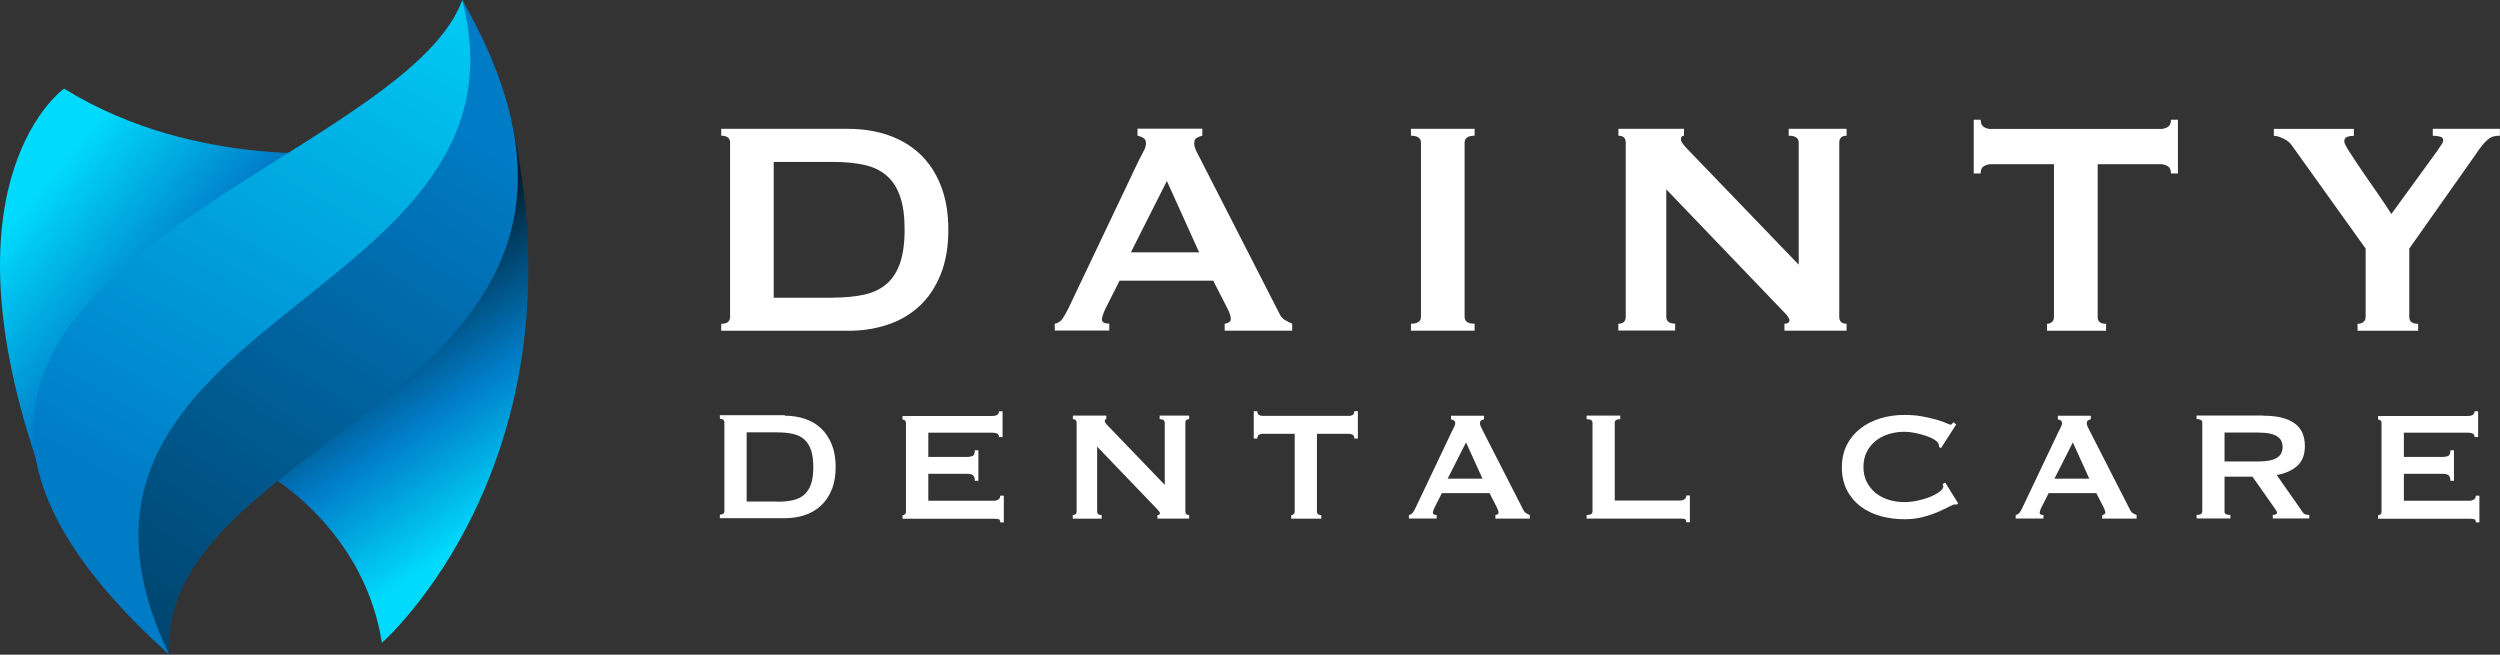
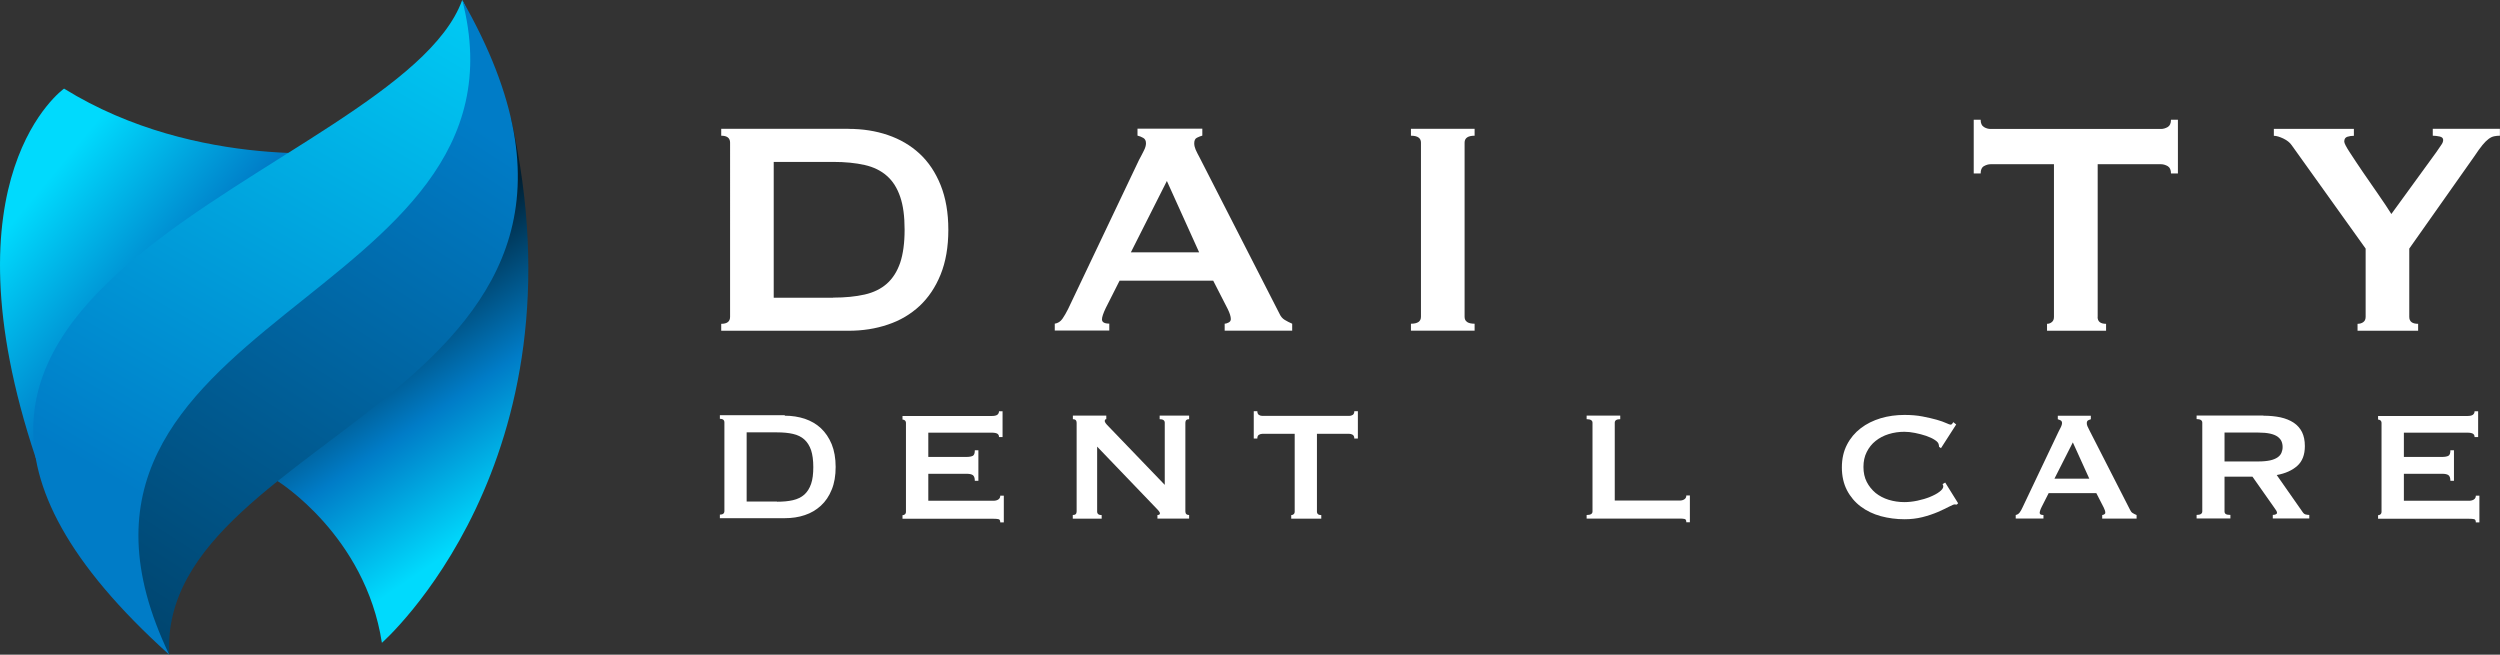
<svg xmlns="http://www.w3.org/2000/svg" id="Layer_2" data-name="Layer 2" viewBox="0 0 259.56 67.97">
  <rect x="0" y="0" width="259.56" height="67.97" fill="#333333" stroke="none" />
  <defs>
    <style>      .cls-1 {        fill: url(#linear-gradient);      }      .cls-1, .cls-2, .cls-3, .cls-4 {        fill-rule: evenodd;      }      .cls-1, .cls-2, .cls-3, .cls-4, .cls-5 {        stroke-width: 0px;      }      .cls-2 {        fill: url(#linear-gradient-3);      }      .cls-3 {        fill: url(#linear-gradient-2);      }      .cls-4 {        fill: url(#linear-gradient-4);      }      .cls-5 {        fill: #fff;      }    </style>
    <linearGradient id="linear-gradient" x1="54.76" y1="51.87" x2="38.94" y2="28.64" gradientUnits="userSpaceOnUse">
      <stop offset="0" stop-color="#00dafd" />
      <stop offset=".46" stop-color="#007cc7" />
      <stop offset="1" stop-color="#001f32" />
    </linearGradient>
    <linearGradient id="linear-gradient-2" x1="4.81" y1="18.84" x2="32.92" y2="42.2" gradientUnits="userSpaceOnUse">
      <stop offset="0" stop-color="#00dafd" />
      <stop offset=".46" stop-color="#007cc7" />
    </linearGradient>
    <linearGradient id="linear-gradient-3" x1="14.39" y1="51.32" x2="50.97" y2="-12.37" gradientUnits="userSpaceOnUse">
      <stop offset="0" stop-color="#007cc7" />
      <stop offset="1" stop-color="#00dafd" />
    </linearGradient>
    <linearGradient id="linear-gradient-4" x1="49.7" y1="13.19" x2="-7.82" y2="102.23" gradientUnits="userSpaceOnUse">
      <stop offset="0" stop-color="#007cc7" />
      <stop offset="1" stop-color="#001f32" />
    </linearGradient>
  </defs>
  <g id="Layer_1-2" data-name="Layer 1">
    <g>
      <g>
        <path class="cls-1" d="M32.78,41.71l-3.96,8.24s9.11,5.62,10.83,16.79c0,0,21.42-18.77,13.41-54.41l-20.28,29.39Z" />
        <path class="cls-3" d="M34.13,22.82l2.58-7.12s-16.19,2.09-30.06-6.5c0,0-12.75,8.99-2.94,38.35l30.42-24.74Z" />
        <path class="cls-2" d="M43.33,29.08s-17.91,13.74-20.73,18.28c-2.82,4.54-7.61,10.8-5.03,20.61C-24.91,29.74,41.38,18.31,47.99,0c0,0,8.59,16.19-4.66,29.08Z" />
        <path class="cls-4" d="M17.57,67.97c-1.25-23.52,53.75-27.2,30.42-67.97C56.2,31.58.74,32.86,17.57,67.97Z" />
      </g>
      <g>
        <path class="cls-5" d="M88.1,13.38c1.46,0,2.82.21,4.08.64,1.26.43,2.36,1.07,3.29,1.93.93.86,1.66,1.95,2.19,3.27s.8,2.86.8,4.64-.27,3.33-.8,4.64-1.26,2.4-2.19,3.27c-.93.86-2.02,1.51-3.29,1.93-1.26.43-2.62.64-4.08.64h-13.22v-.72c.61,0,.92-.24.92-.72V14.81c0-.48-.31-.72-.92-.72v-.72h13.22ZM86.5,30.9c1.25,0,2.34-.11,3.27-.32.93-.21,1.7-.59,2.31-1.13.61-.54,1.07-1.27,1.38-2.17.3-.9.46-2.04.46-3.43s-.15-2.52-.46-3.42c-.31-.9-.76-1.63-1.38-2.17-.61-.54-1.38-.92-2.31-1.13-.93-.21-2.02-.32-3.27-.32h-6.17v14.1h6.17Z" />
        <path class="cls-5" d="M109.49,33.61c.35-.05.62-.23.82-.52s.39-.62.58-1l7.37-15.49c.19-.34.35-.66.5-.96.15-.29.22-.54.22-.76,0-.27-.09-.45-.28-.56-.19-.11-.39-.19-.6-.24v-.72h6.73v.72c-.19.05-.37.13-.56.22-.19.09-.28.29-.28.58,0,.21.05.42.14.64.09.21.23.49.42.84l8.29,16.21c.13.29.31.5.54.64s.48.27.78.4v.72h-7.01v-.72c.11,0,.24-.04.4-.12.16-.08.24-.2.24-.36,0-.26-.11-.61-.32-1.04l-1.51-2.95h-9.72l-1.43,2.83c-.27.56-.4.96-.4,1.19,0,.29.25.44.76.44v.72h-5.66v-.72ZM124.5,26.2l-3.35-7.41-3.74,7.41h7.09Z" />
        <path class="cls-5" d="M146.49,33.61c.69,0,1.04-.24,1.04-.72V14.81c0-.48-.35-.72-1.04-.72v-.72h6.61v.72c-.69,0-1.04.24-1.04.72v18.08c0,.48.34.72,1.04.72v.72h-6.61v-.72Z" />
-         <path class="cls-5" d="M168.03,33.61c.5,0,.76-.24.76-.72V14.81c0-.48-.25-.72-.76-.72v-.72h6.81v.72c-.21,0-.32.13-.32.4,0,.21.26.58.8,1.12l11.43,11.87v-12.67c0-.48-.35-.72-1.04-.72v-.72h6.01v.72c-.5,0-.76.24-.76.72v18.08c0,.48.25.72.76.72v.72h-6.45v-.72c.34,0,.52-.12.52-.36,0-.19-.21-.49-.64-.92l-12.15-12.67v13.22c0,.48.3.72.92.72v.72h-5.9v-.72Z" />
        <path class="cls-5" d="M217.78,32.9c0,.48.29.72.88.72v.72h-6.13v-.72c.19,0,.35-.06.5-.18.15-.12.22-.3.22-.54v-15.85h-6.57c-.24,0-.47.07-.7.2s-.34.38-.34.76h-.72v-5.58h.72c0,.37.11.62.34.76s.46.2.7.2h17.68c.24,0,.47-.07.7-.2.22-.13.34-.38.34-.76h.72v5.58h-.72c0-.37-.11-.62-.34-.76-.23-.13-.46-.2-.7-.2h-6.57v15.85Z" />
        <path class="cls-5" d="M244.39,13.38v.72c-.24,0-.46.03-.68.1-.21.07-.32.23-.32.5,0,.16.19.54.58,1.13.38.6.84,1.27,1.35,2.03.52.76,1.06,1.53,1.61,2.33s1.01,1.47,1.35,2.03l4.66-6.41c.21-.32.38-.57.52-.76s.2-.36.2-.52c0-.19-.13-.31-.38-.36-.25-.05-.49-.08-.7-.08v-.72h6.97v.72c-.21,0-.41.02-.6.06-.19.04-.38.13-.58.28s-.41.36-.64.64c-.23.28-.5.66-.82,1.14l-6.77,9.6v7.09c0,.48.3.72.92.72v.72h-6.29v-.72c.24,0,.44-.06.6-.18.16-.12.24-.3.24-.54v-7.09l-7.69-10.75c-.19-.27-.47-.49-.86-.68-.39-.18-.71-.28-.98-.28v-.72h8.28Z" />
      </g>
      <g>
        <path class="cls-5" d="M81.48,43.16c.74,0,1.44.11,2.08.32.64.22,1.2.54,1.67.98s.84.99,1.12,1.66c.27.67.41,1.46.41,2.36s-.13,1.69-.41,2.36c-.27.67-.64,1.22-1.12,1.66s-1.03.77-1.67.98c-.64.22-1.34.32-2.08.32h-6.74v-.37c.31,0,.47-.12.47-.37v-9.21c0-.24-.16-.37-.47-.37v-.37h6.74ZM80.67,52.09c.64,0,1.19-.05,1.66-.16.47-.11.87-.3,1.18-.58.31-.28.54-.65.7-1.11.16-.46.23-1.04.23-1.75s-.08-1.29-.23-1.75c-.16-.46-.39-.83-.7-1.11-.31-.28-.7-.47-1.18-.58-.47-.11-1.03-.16-1.66-.16h-3.15v7.18h3.15Z" />
        <path class="cls-5" d="M103.72,45.36c0-.15-.06-.26-.17-.33-.12-.07-.31-.11-.6-.11h-6.57v2.52h3.98c.27,0,.48-.04.63-.11s.22-.27.22-.58h.37v3.17h-.37c0-.31-.08-.51-.22-.6s-.36-.13-.63-.13h-3.98v2.8h6.78c.2,0,.37-.05.5-.14.13-.09.19-.22.19-.39h.37v2.78h-.37c0-.2-.06-.32-.19-.34-.13-.03-.29-.04-.5-.04h-9.46v-.37c.09,0,.18-.03.25-.09.07-.06.11-.15.11-.27v-9.21c0-.12-.04-.21-.11-.27-.08-.06-.16-.09-.25-.09v-.37h9.25c.28,0,.48-.04.6-.13.11-.09.17-.21.17-.36h.37v2.68h-.37Z" />
        <path class="cls-5" d="M111.39,53.47c.26,0,.39-.12.39-.37v-9.21c0-.24-.13-.37-.39-.37v-.37h3.47v.37c-.11,0-.16.07-.16.2,0,.11.13.3.41.57l5.82,6.05v-6.45c0-.24-.18-.37-.53-.37v-.37h3.06v.37c-.26,0-.39.12-.39.37v9.21c0,.24.13.37.39.37v.37h-3.29v-.37c.18,0,.26-.06.26-.18,0-.09-.11-.25-.33-.47l-6.19-6.45v6.74c0,.24.16.37.47.37v.37h-3v-.37Z" />
        <path class="cls-5" d="M136.73,53.11c0,.24.15.37.45.37v.37h-3.12v-.37c.09,0,.18-.03.25-.09.07-.06.11-.15.11-.27v-8.08h-3.35c-.12,0-.24.03-.36.1-.12.07-.17.2-.17.39h-.37v-2.84h.37c0,.19.06.32.17.39.11.07.23.1.36.1h9.01c.12,0,.24-.03.36-.1.11-.07.17-.2.17-.39h.37v2.84h-.37c0-.19-.06-.32-.17-.39-.12-.07-.23-.1-.36-.1h-3.35v8.08Z" />
-         <path class="cls-5" d="M146.27,53.47c.18-.03.31-.12.42-.26s.2-.32.29-.51l3.75-7.89c.09-.18.18-.34.25-.49.07-.15.11-.28.11-.39,0-.13-.05-.23-.14-.28-.09-.05-.2-.09-.3-.12v-.37h3.43v.37c-.09.03-.19.06-.28.11-.09.05-.14.15-.14.29,0,.11.02.22.07.33.05.11.12.25.21.43l4.22,8.26c.07.15.16.26.27.32.11.07.25.14.4.2v.37h-3.57v-.37c.05,0,.12-.02.2-.06.08-.04.12-.1.12-.18,0-.14-.05-.31-.16-.53l-.77-1.5h-4.95l-.73,1.44c-.14.28-.2.49-.2.61,0,.15.13.22.39.22v.37h-2.88v-.37ZM153.92,49.7l-1.71-3.77-1.91,3.77h3.61Z" />
        <path class="cls-5" d="M175.08,54.22c0-.2-.06-.32-.19-.34-.13-.03-.29-.04-.5-.04h-9.66v-.37c.41,0,.61-.12.61-.37v-9.21c0-.24-.2-.37-.61-.37v-.37h3.49v.37c-.38,0-.57.12-.57.37v8.08h6.74c.2,0,.37-.05.5-.14s.19-.22.19-.39h.37v2.78h-.37Z" />
        <path class="cls-5" d="M203.15,52.38s-.08,0-.11,0c-.03,0-.07-.01-.11-.01-.08,0-.27.08-.58.24-.3.16-.69.34-1.16.55-.47.2-1,.38-1.59.53-.6.15-1.22.22-1.87.22-.85,0-1.67-.11-2.46-.32-.79-.22-1.48-.55-2.08-1-.6-.45-1.08-1.02-1.43-1.69-.35-.68-.53-1.47-.53-2.37s.18-1.68.53-2.36c.35-.68.83-1.25,1.43-1.71s1.29-.8,2.08-1.04c.78-.23,1.6-.34,2.46-.34.69,0,1.32.05,1.88.16.56.11,1.05.22,1.47.34.42.12.75.24.99.35.24.11.39.16.45.16.07,0,.12-.03.17-.1s.08-.12.11-.16l.3.24-1.58,2.46-.2-.14s0-.08-.01-.12c0-.04-.02-.09-.03-.14-.03-.15-.16-.3-.41-.46-.24-.16-.54-.29-.9-.42-.36-.12-.74-.22-1.14-.3-.4-.08-.77-.12-1.11-.12-.57,0-1.11.08-1.63.24s-.97.4-1.36.71c-.39.31-.69.69-.92,1.15-.23.45-.34.97-.34,1.55s.11,1.1.34,1.55c.23.45.54.83.92,1.15.39.31.84.55,1.36.71s1.07.24,1.63.24c.43,0,.89-.05,1.36-.15s.91-.23,1.3-.39c.39-.16.72-.33.98-.53.26-.2.4-.38.4-.56,0-.09-.03-.18-.08-.24l.28-.16,1.34,2.15-.16.16Z" />
        <path class="cls-5" d="M209.27,53.47c.18-.03.31-.12.42-.26s.2-.32.29-.51l3.75-7.89c.09-.18.18-.34.25-.49.07-.15.11-.28.11-.39,0-.13-.05-.23-.14-.28-.09-.05-.2-.09-.3-.12v-.37h3.43v.37c-.09.03-.19.06-.28.11-.09.05-.14.15-.14.29,0,.11.02.22.07.33.05.11.12.25.21.43l4.22,8.26c.07.15.16.26.27.32.11.07.25.14.4.2v.37h-3.57v-.37c.05,0,.12-.02.2-.06.08-.04.12-.1.12-.18,0-.14-.05-.31-.16-.53l-.77-1.5h-4.95l-.73,1.44c-.14.28-.2.49-.2.61,0,.15.13.22.39.22v.37h-2.88v-.37ZM216.92,49.7l-1.71-3.77-1.91,3.77h3.61Z" />
        <path class="cls-5" d="M235,43.16c.65,0,1.24.06,1.77.17.53.12.98.3,1.36.55.38.25.67.58.87.97.2.4.3.89.3,1.47,0,.89-.26,1.58-.79,2.05s-1.24.79-2.13.95l2.7,3.86c.09.14.21.22.33.24.13.03.25.04.35.04v.37h-3.79v-.37c.12,0,.23-.02.31-.06.09-.04.13-.09.13-.16s-.03-.14-.08-.23c-.05-.09-.14-.21-.24-.35l-2.23-3.17h-2.9v3.61c0,.12.04.21.13.27.09.06.25.09.48.09v.37h-3.51v-.37c.39,0,.59-.12.59-.37v-9.21c0-.24-.2-.37-.59-.37v-.37h6.94ZM234.47,47.91c.49,0,.89-.04,1.22-.11.32-.07.58-.18.77-.31.19-.13.33-.29.41-.48s.12-.38.12-.6-.04-.42-.12-.6-.22-.34-.41-.48c-.19-.13-.45-.24-.77-.31-.33-.07-.73-.11-1.22-.11h-3.51v3h3.51Z" />
        <path class="cls-5" d="M256.92,45.36c0-.15-.06-.26-.17-.33-.12-.07-.31-.11-.6-.11h-6.57v2.52h3.98c.27,0,.48-.04.63-.11s.22-.27.22-.58h.37v3.17h-.37c0-.31-.08-.51-.22-.6s-.36-.13-.63-.13h-3.98v2.8h6.78c.2,0,.37-.05.5-.14.13-.09.19-.22.19-.39h.37v2.78h-.37c0-.2-.06-.32-.19-.34-.13-.03-.29-.04-.5-.04h-9.46v-.37c.09,0,.18-.03.25-.09.07-.06.11-.15.11-.27v-9.21c0-.12-.04-.21-.11-.27-.08-.06-.16-.09-.25-.09v-.37h9.25c.28,0,.48-.04.6-.13.11-.09.17-.21.17-.36h.37v2.68h-.37Z" />
      </g>
    </g>
  </g>
</svg>